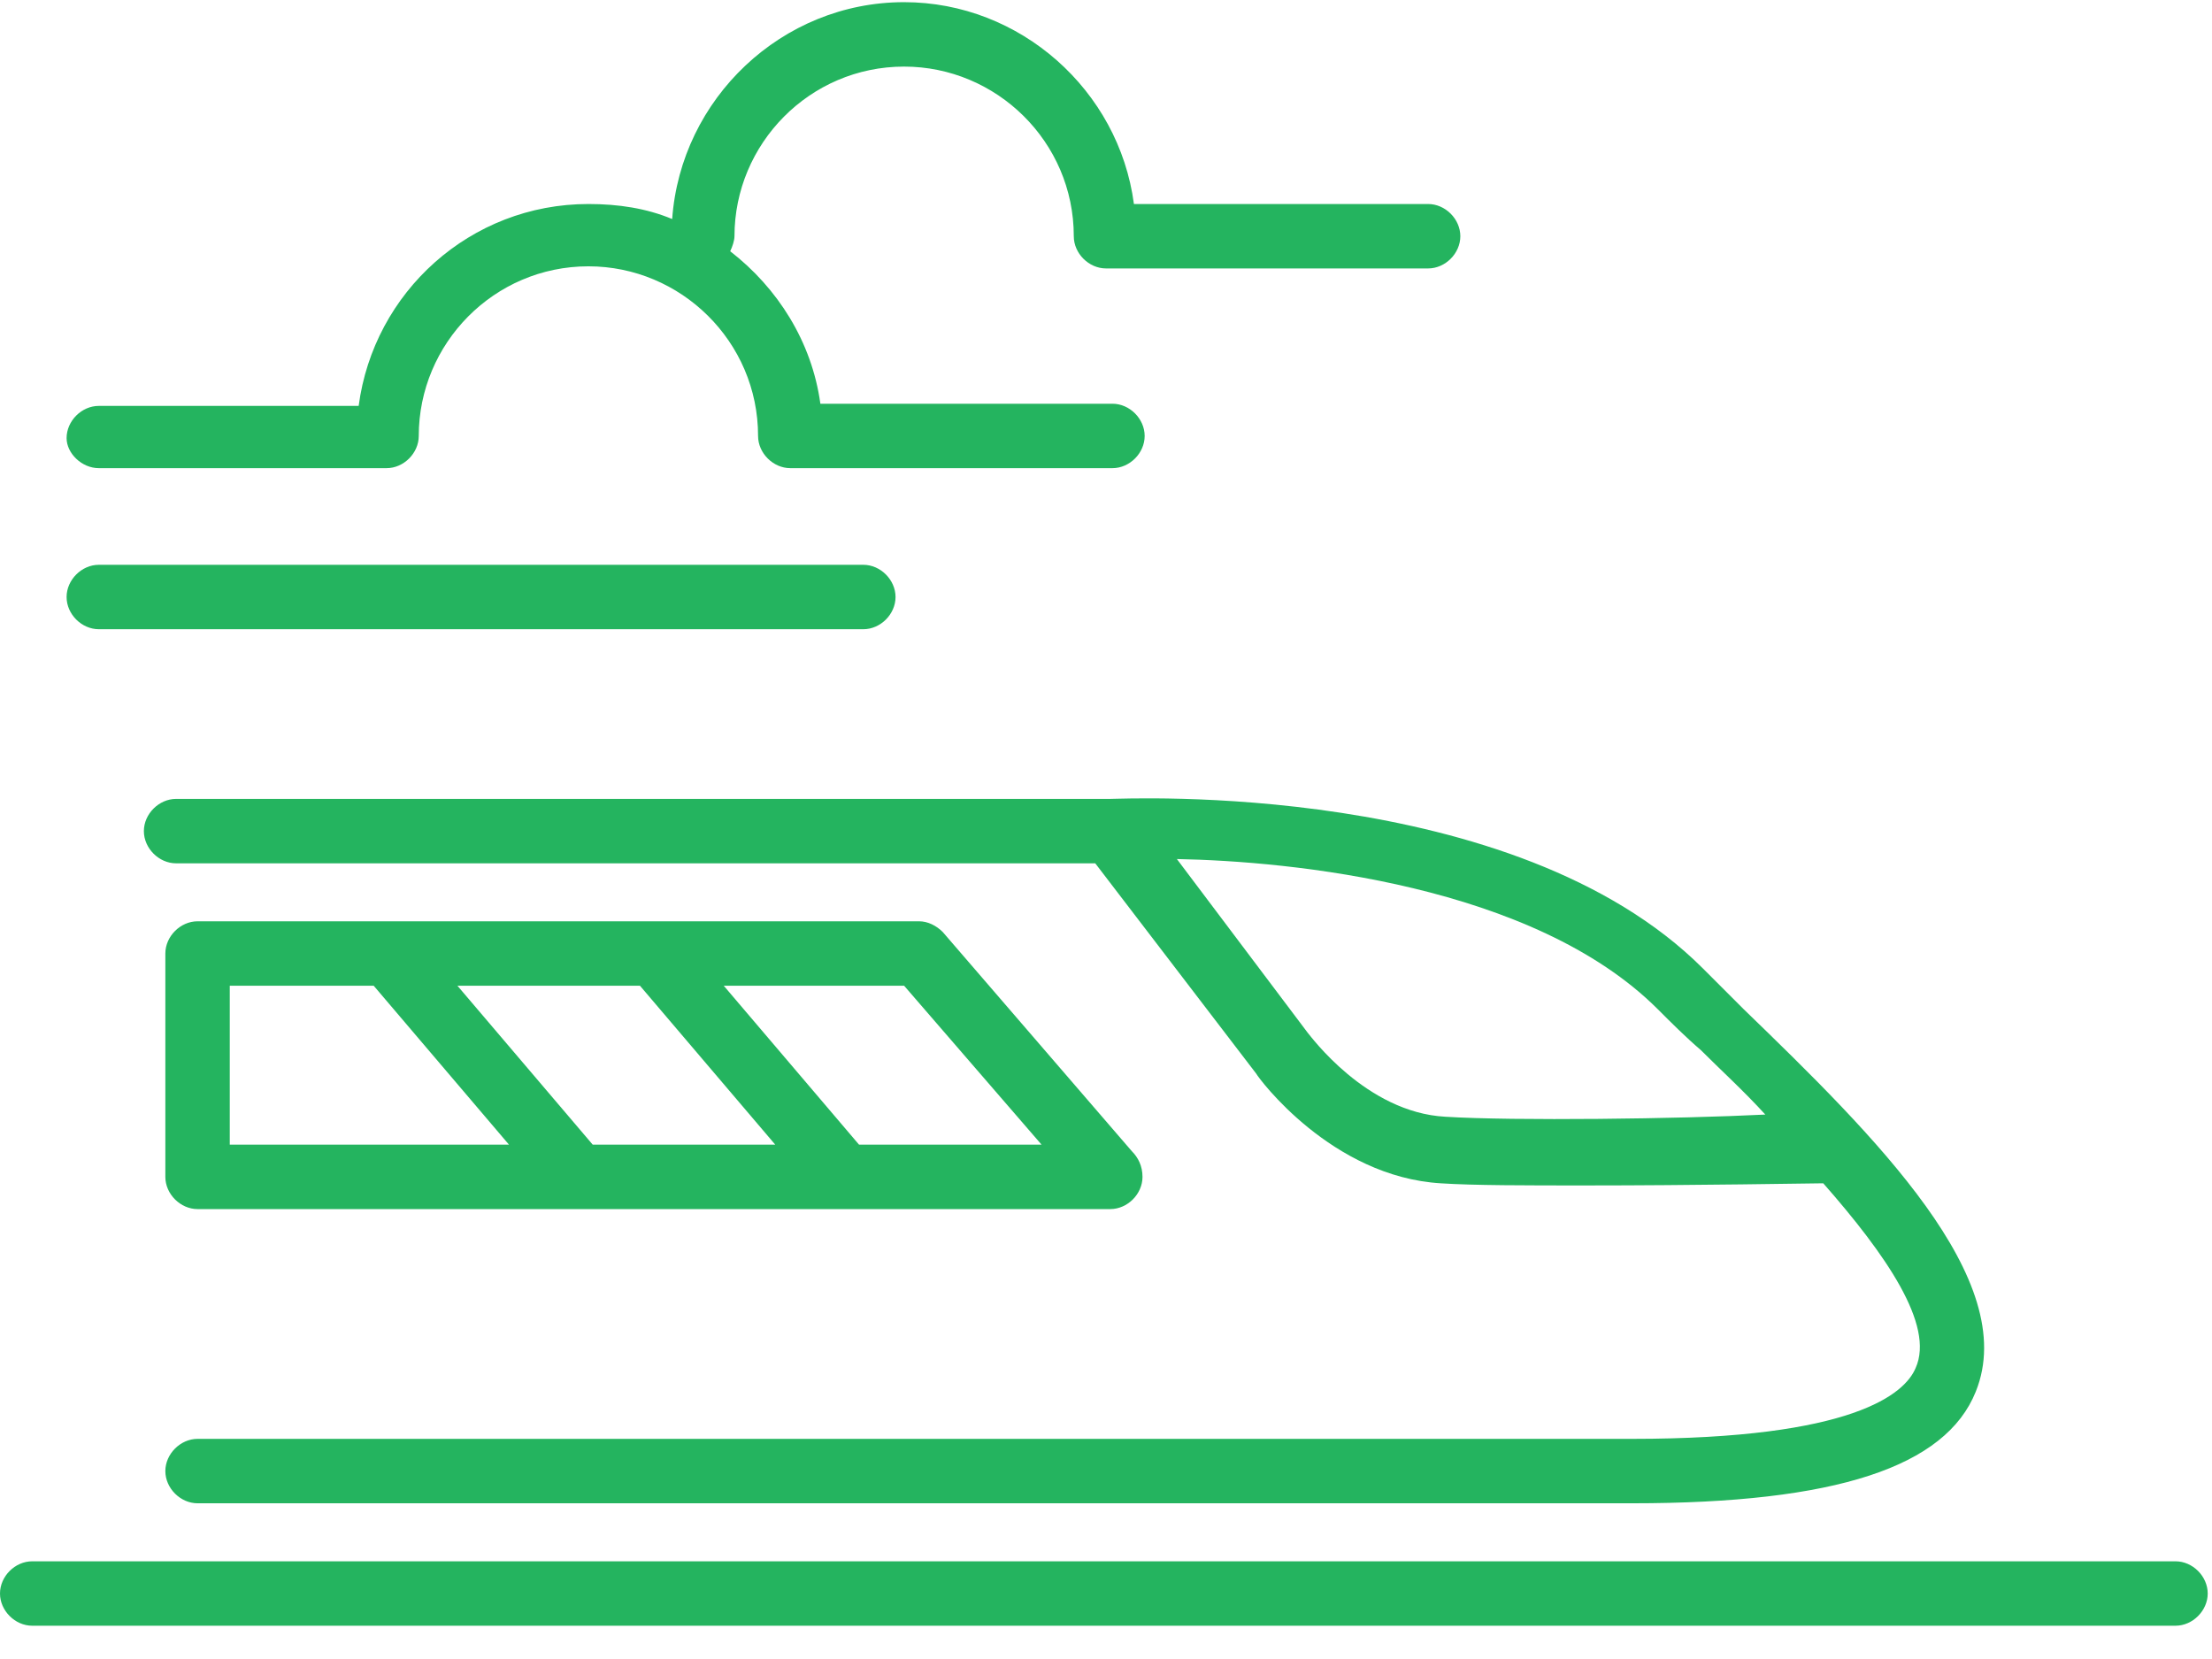
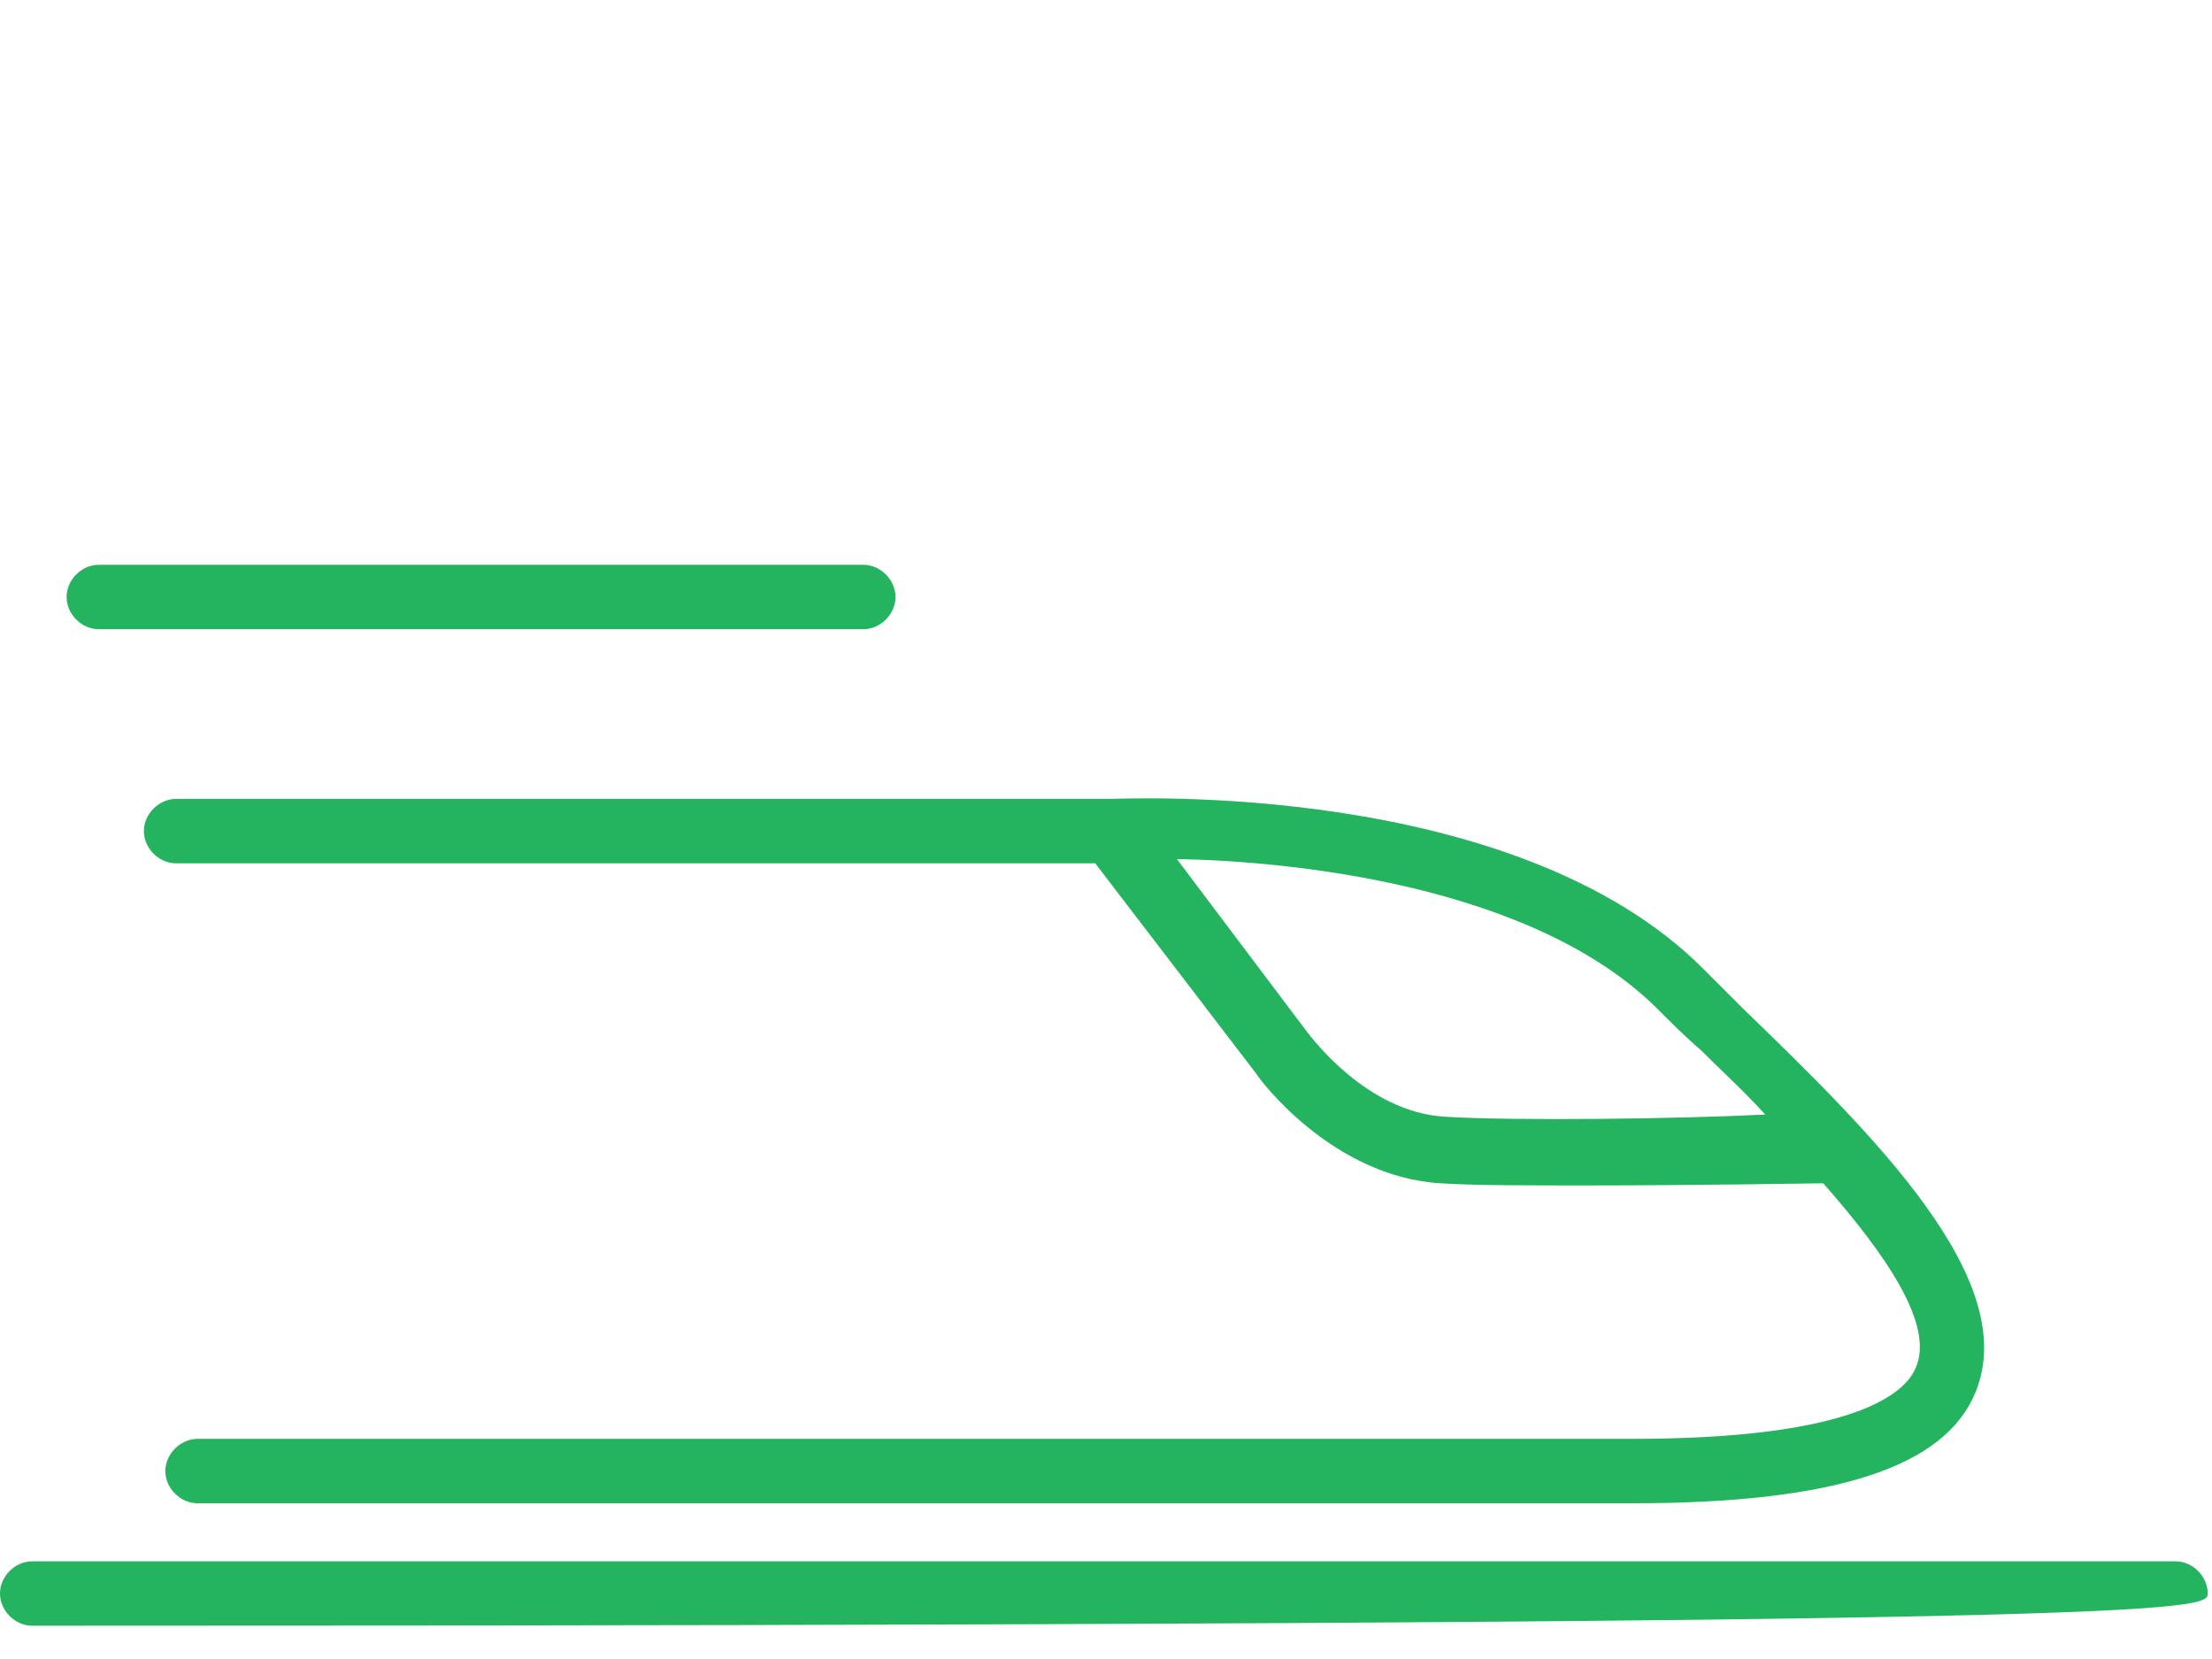
<svg xmlns="http://www.w3.org/2000/svg" width="48px" height="36px" viewBox="0 0 48 36" version="1.1">
  <title>icon/landing/railway</title>
  <desc>Created with Sketch.</desc>
  <defs />
  <g id="Final" stroke="none" stroke-width="1" fill="none" fill-rule="evenodd">
    <g id="rugby_landingpage-2" transform="translate(-928, -4462)" fill="#24B45F">
      <g id="Group-21" transform="translate(842, 4456)">
        <g id="icon/landing/train" transform="translate(86, 0)">
          <g id="train" transform="translate(0, 6)">
            <path d="M37.841,21.903 C37.515,21.577 37.235,21.297 36.955,21.017 C32.854,16.917 24.419,17.336 24.093,17.336 L3.821,17.336 C3.449,17.336 3.122,17.662 3.122,18.035 C3.122,18.408 3.449,18.734 3.821,18.734 L23.767,18.734 L27.262,23.301 C27.309,23.394 28.893,25.538 31.27,25.678 C31.969,25.724 33.134,25.724 34.392,25.724 C36.769,25.724 39.379,25.678 39.518,25.678 L39.565,25.678 C40.917,27.216 41.988,28.753 41.569,29.685 C41.336,30.245 40.217,31.223 35.417,31.223 L4.287,31.223 C3.915,31.223 3.588,31.55 3.588,31.922 C3.588,32.295 3.915,32.621 4.287,32.621 L35.417,32.621 C39.845,32.621 42.221,31.829 42.874,30.198 C43.852,27.775 40.683,24.652 37.841,21.903 Z M31.363,24.233 C29.639,24.14 28.427,22.462 28.381,22.416 L25.538,18.641 C28.008,18.687 33.274,19.2 35.977,21.903 C36.256,22.183 36.583,22.509 36.909,22.788 C37.328,23.208 37.841,23.674 38.307,24.186 C36.443,24.28 32.854,24.326 31.363,24.233 Z" id="Shape" fill-rule="nonzero" />
-             <path d="M47.208,33.88 L0.699,33.88 C0.326,33.88 0,34.206 0,34.579 C0,34.951 0.326,35.278 0.699,35.278 L47.208,35.278 C47.581,35.278 47.907,34.951 47.907,34.579 C47.907,34.206 47.581,33.88 47.208,33.88 Z" id="Shape" fill-rule="nonzero" />
-             <path d="M24.559,24.979 L20.458,20.225 C20.318,20.085 20.132,19.992 19.946,19.992 L4.287,19.992 C3.915,19.992 3.588,20.318 3.588,20.691 L3.588,25.538 C3.588,25.911 3.915,26.237 4.287,26.237 L24.093,26.237 C24.466,26.237 24.792,25.911 24.792,25.538 C24.792,25.305 24.699,25.118 24.559,24.979 Z M4.986,24.839 L4.986,21.39 L8.109,21.39 L11.045,24.839 L4.986,24.839 Z M12.862,24.839 L9.926,21.39 L13.887,21.39 L16.823,24.839 L12.862,24.839 Z M18.641,24.839 L15.705,21.39 L19.619,21.39 L22.602,24.839 L18.641,24.839 Z" id="Shape" fill-rule="nonzero" />
-             <path d="M30.99,4.427 L24.606,4.427 C24.28,1.957 22.136,0.047 19.619,0.047 C16.963,0.047 14.773,2.144 14.586,4.753 C14.027,4.52 13.421,4.427 12.769,4.427 C10.206,4.427 8.109,6.338 7.783,8.808 L2.144,8.808 C1.771,8.808 1.445,9.134 1.445,9.507 C1.445,9.833 1.771,10.159 2.144,10.159 L8.388,10.159 C8.761,10.159 9.087,9.833 9.087,9.46 C9.087,7.456 10.718,5.779 12.769,5.779 C14.773,5.779 16.45,7.41 16.45,9.46 C16.45,9.833 16.777,10.159 17.15,10.159 L24.14,10.159 C24.513,10.159 24.839,9.833 24.839,9.46 C24.839,9.087 24.513,8.761 24.14,8.761 L17.802,8.761 C17.616,7.41 16.87,6.245 15.845,5.452 C15.891,5.359 15.938,5.219 15.938,5.126 C15.938,3.122 17.569,1.445 19.619,1.445 C21.623,1.445 23.301,3.076 23.301,5.126 C23.301,5.499 23.627,5.825 24,5.825 L30.99,5.825 C31.363,5.825 31.689,5.499 31.689,5.126 C31.689,4.753 31.363,4.427 30.99,4.427 Z" id="Shape" fill-rule="nonzero" />
+             <path d="M47.208,33.88 L0.699,33.88 C0.326,33.88 0,34.206 0,34.579 C0,34.951 0.326,35.278 0.699,35.278 C47.581,35.278 47.907,34.951 47.907,34.579 C47.907,34.206 47.581,33.88 47.208,33.88 Z" id="Shape" fill-rule="nonzero" />
            <path d="M18.734,12.256 L2.144,12.256 C1.771,12.256 1.445,12.583 1.445,12.955 C1.445,13.328 1.771,13.654 2.144,13.654 L18.734,13.654 C19.107,13.654 19.433,13.328 19.433,12.955 C19.433,12.583 19.107,12.256 18.734,12.256 Z" id="Shape" fill-rule="nonzero" />
          </g>
        </g>
      </g>
    </g>
  </g>
</svg>